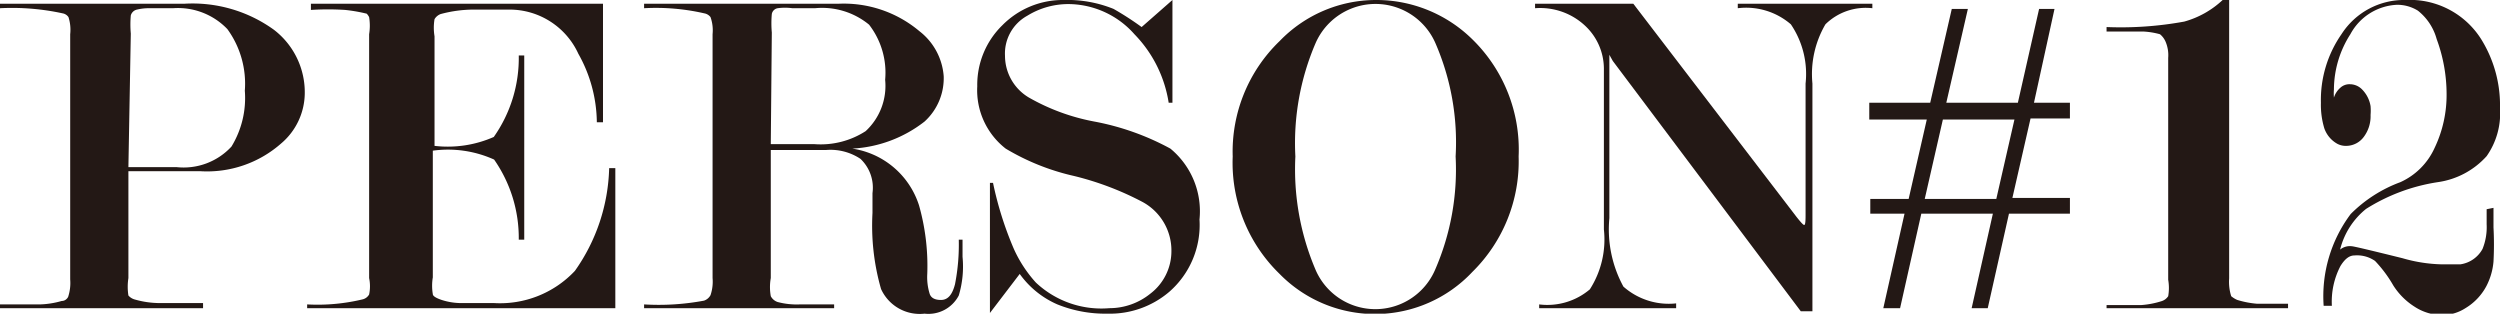
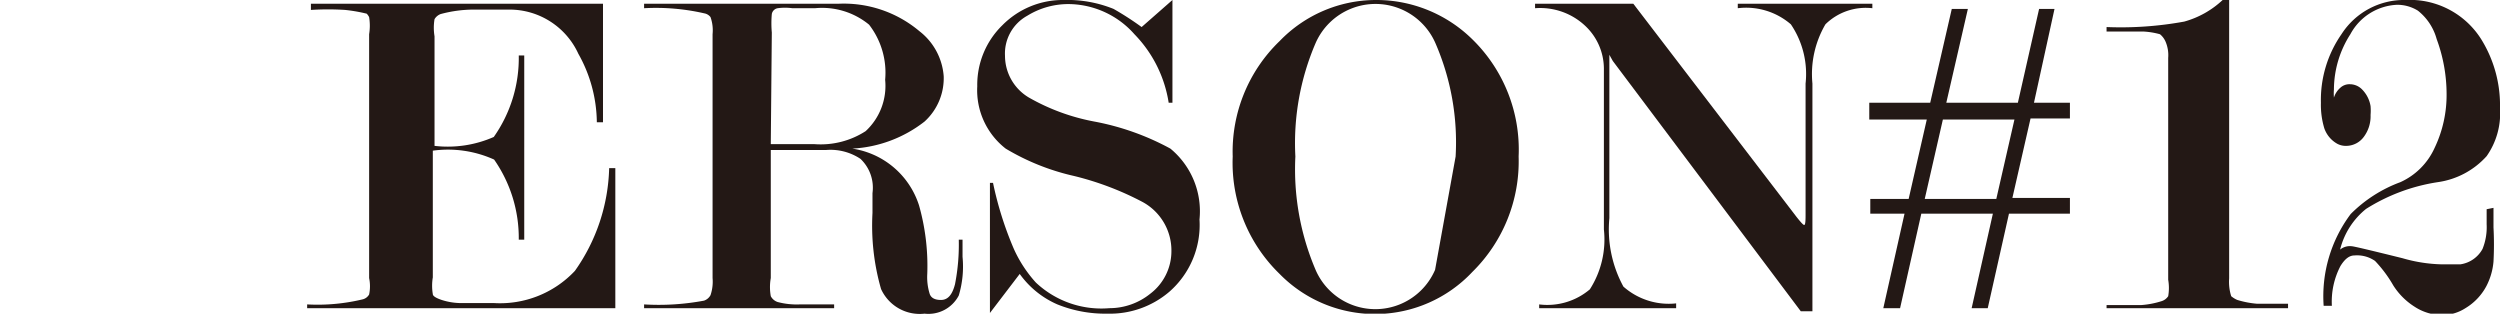
<svg xmlns="http://www.w3.org/2000/svg" viewBox="0 0 73.01 9.16">
  <defs>
    <style>.cls-1{fill:#231815;}</style>
  </defs>
  <title>アセット 10career</title>
  <g id="レイヤー_2" data-name="レイヤー 2">
    <g id="黄色">
-       <path class="cls-1" d="M3.75,5V8.12a1.64,1.64,0,0,0,0,.51.38.38,0,0,0,.2.12,2.65,2.65,0,0,0,.65.1c.32,0,.76,0,1.33,0V9H0V8.89c.47,0,.86,0,1.17,0a2.53,2.53,0,0,0,.63-.1c.11,0,.17-.08.19-.12a1.3,1.3,0,0,0,.06-.51V1A1.21,1.21,0,0,0,2,.5.26.26,0,0,0,1.83.39,6.94,6.94,0,0,0,0,.24V.11H5.37A4.06,4.06,0,0,1,8,.87a2.3,2.3,0,0,1,.9,1.88,1.94,1.94,0,0,1-.69,1.44A3.27,3.27,0,0,1,5.85,5Zm0-.12h1.4a1.9,1.9,0,0,0,1.61-.6,2.72,2.72,0,0,0,.39-1.63A2.71,2.71,0,0,0,6.64.85,2,2,0,0,0,5.05.24H4.39A1.51,1.51,0,0,0,4,.28a.24.24,0,0,0-.18.17,3,3,0,0,0,0,.53Z" />
      <path class="cls-1" d="M12.64,4.4V8.1a1.48,1.48,0,0,0,0,.49c0,.06.11.12.26.17a1.86,1.86,0,0,0,.51.09l1,0a3,3,0,0,0,2.38-.94,5.42,5.42,0,0,0,1-3h.18V9h-9V8.89a5.62,5.62,0,0,0,1.63-.15.3.3,0,0,0,.18-.14,1.18,1.18,0,0,0,0-.48V1a1.56,1.56,0,0,0,0-.5A.42.42,0,0,0,10.71.4a4.56,4.56,0,0,0-.63-.11,7.87,7.87,0,0,0-1,0V.11h8.53V3.57h-.18a4.15,4.15,0,0,0-.54-2,2.21,2.21,0,0,0-2-1.29H13.81a3.74,3.74,0,0,0-.94.13.35.35,0,0,0-.18.15,1.51,1.51,0,0,0,0,.5V4.26A3.33,3.33,0,0,0,14.42,4a4,4,0,0,0,.73-2.38h.16V7h-.16a4,4,0,0,0-.72-2.34A3.27,3.27,0,0,0,12.64,4.4Z" />
      <path class="cls-1" d="M28.11,7V7.5A2.94,2.94,0,0,1,28,8.63a1,1,0,0,1-1,.53,1.24,1.24,0,0,1-1.27-.72,6.7,6.7,0,0,1-.25-2.22V5.93c0-.09,0-.18,0-.29a1.16,1.16,0,0,0-.35-1,1.58,1.58,0,0,0-1-.26H22.51V8.12a1.5,1.5,0,0,0,0,.53.35.35,0,0,0,.2.17,2.18,2.18,0,0,0,.65.07l1,0V9H18.81V8.89a7.17,7.17,0,0,0,1.75-.11.34.34,0,0,0,.19-.16,1.23,1.23,0,0,0,.06-.5V1A1.15,1.15,0,0,0,20.75.5a.29.29,0,0,0-.18-.11A6.31,6.31,0,0,0,18.81.24V.11h5.66a3.43,3.43,0,0,1,2.38.8,1.83,1.83,0,0,1,.71,1.32A1.71,1.71,0,0,1,27,3.55a3.75,3.75,0,0,1-2.11.79A2.42,2.42,0,0,1,26.84,6a6.49,6.49,0,0,1,.24,2,1.64,1.64,0,0,0,.07.58q.06.18.33.18c.2,0,.33-.15.41-.46A6,6,0,0,0,28,7Zm-5.6-2.79h1.28a2.42,2.42,0,0,0,1.49-.38,1.8,1.8,0,0,0,.57-1.5A2.29,2.29,0,0,0,25.38.72,2.16,2.16,0,0,0,23.8.24h-.66a1.6,1.6,0,0,0-.43,0,.21.21,0,0,0-.17.17,3.06,3.06,0,0,0,0,.54Z" />
      <path class="cls-1" d="M33.34.79l.9-.79V3l-.11,0a3.67,3.67,0,0,0-1-2A2.59,2.59,0,0,0,31.26.12,2.28,2.28,0,0,0,30,.46a1.26,1.26,0,0,0-.65,1.17,1.42,1.42,0,0,0,.7,1.22,6.11,6.11,0,0,0,1.91.7,7.54,7.54,0,0,1,2.22.79,2.37,2.37,0,0,1,.85,2.07,2.59,2.59,0,0,1-.88,2.11,2.67,2.67,0,0,1-1.81.64,3.73,3.73,0,0,1-1.46-.27A2.65,2.65,0,0,1,29.78,8l-.87,1.14V5.34H29a10.1,10.1,0,0,0,.6,1.91,3.74,3.74,0,0,0,.65,1A2.79,2.79,0,0,0,32.4,9a1.9,1.9,0,0,0,1.19-.42,1.56,1.56,0,0,0,.62-1.25,1.61,1.61,0,0,0-.84-1.43,8.71,8.71,0,0,0-2-.76,6.78,6.78,0,0,1-2-.8,2.16,2.16,0,0,1-.83-1.82A2.43,2.43,0,0,1,29.27.74,2.48,2.48,0,0,1,31.06,0a3.6,3.6,0,0,1,1.46.26A8.69,8.69,0,0,1,33.34.79Z" />
-       <path class="cls-1" d="M44.35,4.57A4.53,4.53,0,0,1,43,7.94,3.9,3.9,0,0,1,37.37,8,4.52,4.52,0,0,1,36,4.57,4.48,4.48,0,0,1,37.37,1.2,3.91,3.91,0,0,1,40.17,0,4,4,0,0,1,43,1.15,4.5,4.5,0,0,1,44.35,4.57Zm-1.84,0a7.26,7.26,0,0,0-.59-3.31,1.91,1.91,0,0,0-3.5,0,7.39,7.39,0,0,0-.59,3.31,7.48,7.48,0,0,0,.59,3.31,1.9,1.9,0,0,0,3.49,0A7.32,7.32,0,0,0,42.51,4.57Z" />
+       <path class="cls-1" d="M44.35,4.57A4.53,4.53,0,0,1,43,7.94,3.9,3.9,0,0,1,37.37,8,4.52,4.52,0,0,1,36,4.57,4.48,4.48,0,0,1,37.37,1.2,3.91,3.91,0,0,1,40.17,0,4,4,0,0,1,43,1.15,4.5,4.5,0,0,1,44.35,4.57Zm-1.84,0a7.26,7.26,0,0,0-.59-3.31,1.91,1.91,0,0,0-3.5,0,7.39,7.39,0,0,0-.59,3.31,7.48,7.48,0,0,0,.59,3.31,1.9,1.9,0,0,0,3.49,0Z" />
      <path class="cls-1" d="M52.73,6.29V2.44A2.58,2.58,0,0,0,52.3.71,2,2,0,0,0,50.75.24V.11h3.93V.24a1.68,1.68,0,0,0-1.37.47,2.88,2.88,0,0,0-.38,1.73V9.09h-.34L47.1,1.78,47,1.6s0,.09,0,.25V6.37a3.49,3.49,0,0,0,.41,2,2,2,0,0,0,1.54.49V9h-4V8.89a1.92,1.92,0,0,0,1.48-.44,2.7,2.7,0,0,0,.41-1.75V2A1.72,1.72,0,0,0,46.3.76,1.92,1.92,0,0,0,44.83.24V.11H47.7l4.77,6.23c.12.15.19.23.22.23S52.73,6.48,52.73,6.29Z" />
      <path class="cls-1" d="M55.74,5.81l.53-2.32H54.59V3h1.78L57,.26h.47L56.84,3h2.09L59.55.26H60L59.4,3h1.05v.46H59.3l-.53,2.32h1.68v.46H58.67L58.05,9h-.47l.62-2.76H56.11L55.49,9H55l.62-2.76h-1V5.81Zm.47,0H58.3l.53-2.32H56.74Z" />
      <path class="cls-1" d="M61.52.79A10.27,10.27,0,0,0,63.79.63,2.68,2.68,0,0,0,64.91,0h.19V8.13a1.39,1.39,0,0,0,.06.52s.08.07.18.11a2.69,2.69,0,0,0,.57.11c.27,0,.57,0,.91,0V9h-5.3V8.91c.39,0,.74,0,1,0a2.55,2.55,0,0,0,.59-.11.36.36,0,0,0,.21-.15,1.4,1.4,0,0,0,0-.48V1.69a1,1,0,0,0-.08-.48A.57.57,0,0,0,63.08,1a2.25,2.25,0,0,0-.5-.08l-1.06,0Z" />
      <path class="cls-1" d="M72.82,6.07v.57a9.4,9.4,0,0,1,0,1,1.9,1.9,0,0,1-.21.72A1.66,1.66,0,0,1,72,9a1.25,1.25,0,0,1-.67.2,1.47,1.47,0,0,1-.81-.24,2,2,0,0,1-.63-.63,3.7,3.7,0,0,0-.53-.71.92.92,0,0,0-.6-.16c-.15,0-.28.1-.41.31a2.25,2.25,0,0,0-.25,1.16h-.24a4,4,0,0,1,.79-2.68,4,4,0,0,1,1.45-.93,2,2,0,0,0,1-1,3.58,3.58,0,0,0,.35-1.6,4.64,4.64,0,0,0-.29-1.58,1.59,1.59,0,0,0-.55-.83A1.14,1.14,0,0,0,70,.14,1.63,1.63,0,0,0,68.64,1a3,3,0,0,0-.48,1.61,1.49,1.49,0,0,0,0,.24.64.64,0,0,1,.19-.29.39.39,0,0,1,.28-.1.5.5,0,0,1,.36.16.9.9,0,0,1,.24.48,1.61,1.61,0,0,1,0,.26,1,1,0,0,1-.2.64.64.64,0,0,1-.51.26.53.53,0,0,1-.26-.06.83.83,0,0,1-.38-.45A2.37,2.37,0,0,1,67.78,3,3.36,3.36,0,0,1,68.38,1a2.17,2.17,0,0,1,1.87-1,2.46,2.46,0,0,1,2.22,1.16,3.66,3.66,0,0,1,.54,2,2.18,2.18,0,0,1-.39,1.4,2.36,2.36,0,0,1-1.43.76,5.46,5.46,0,0,0-2.09.78,2.2,2.2,0,0,0-.76,1.19.45.45,0,0,1,.33-.1c.06,0,.56.12,1.49.35a4.44,4.44,0,0,0,1.15.18h.21l.33,0a.88.88,0,0,0,.65-.45,1.7,1.7,0,0,0,.12-.72c0-.2,0-.34,0-.44Z" />
    </g>
  </g>
</svg>